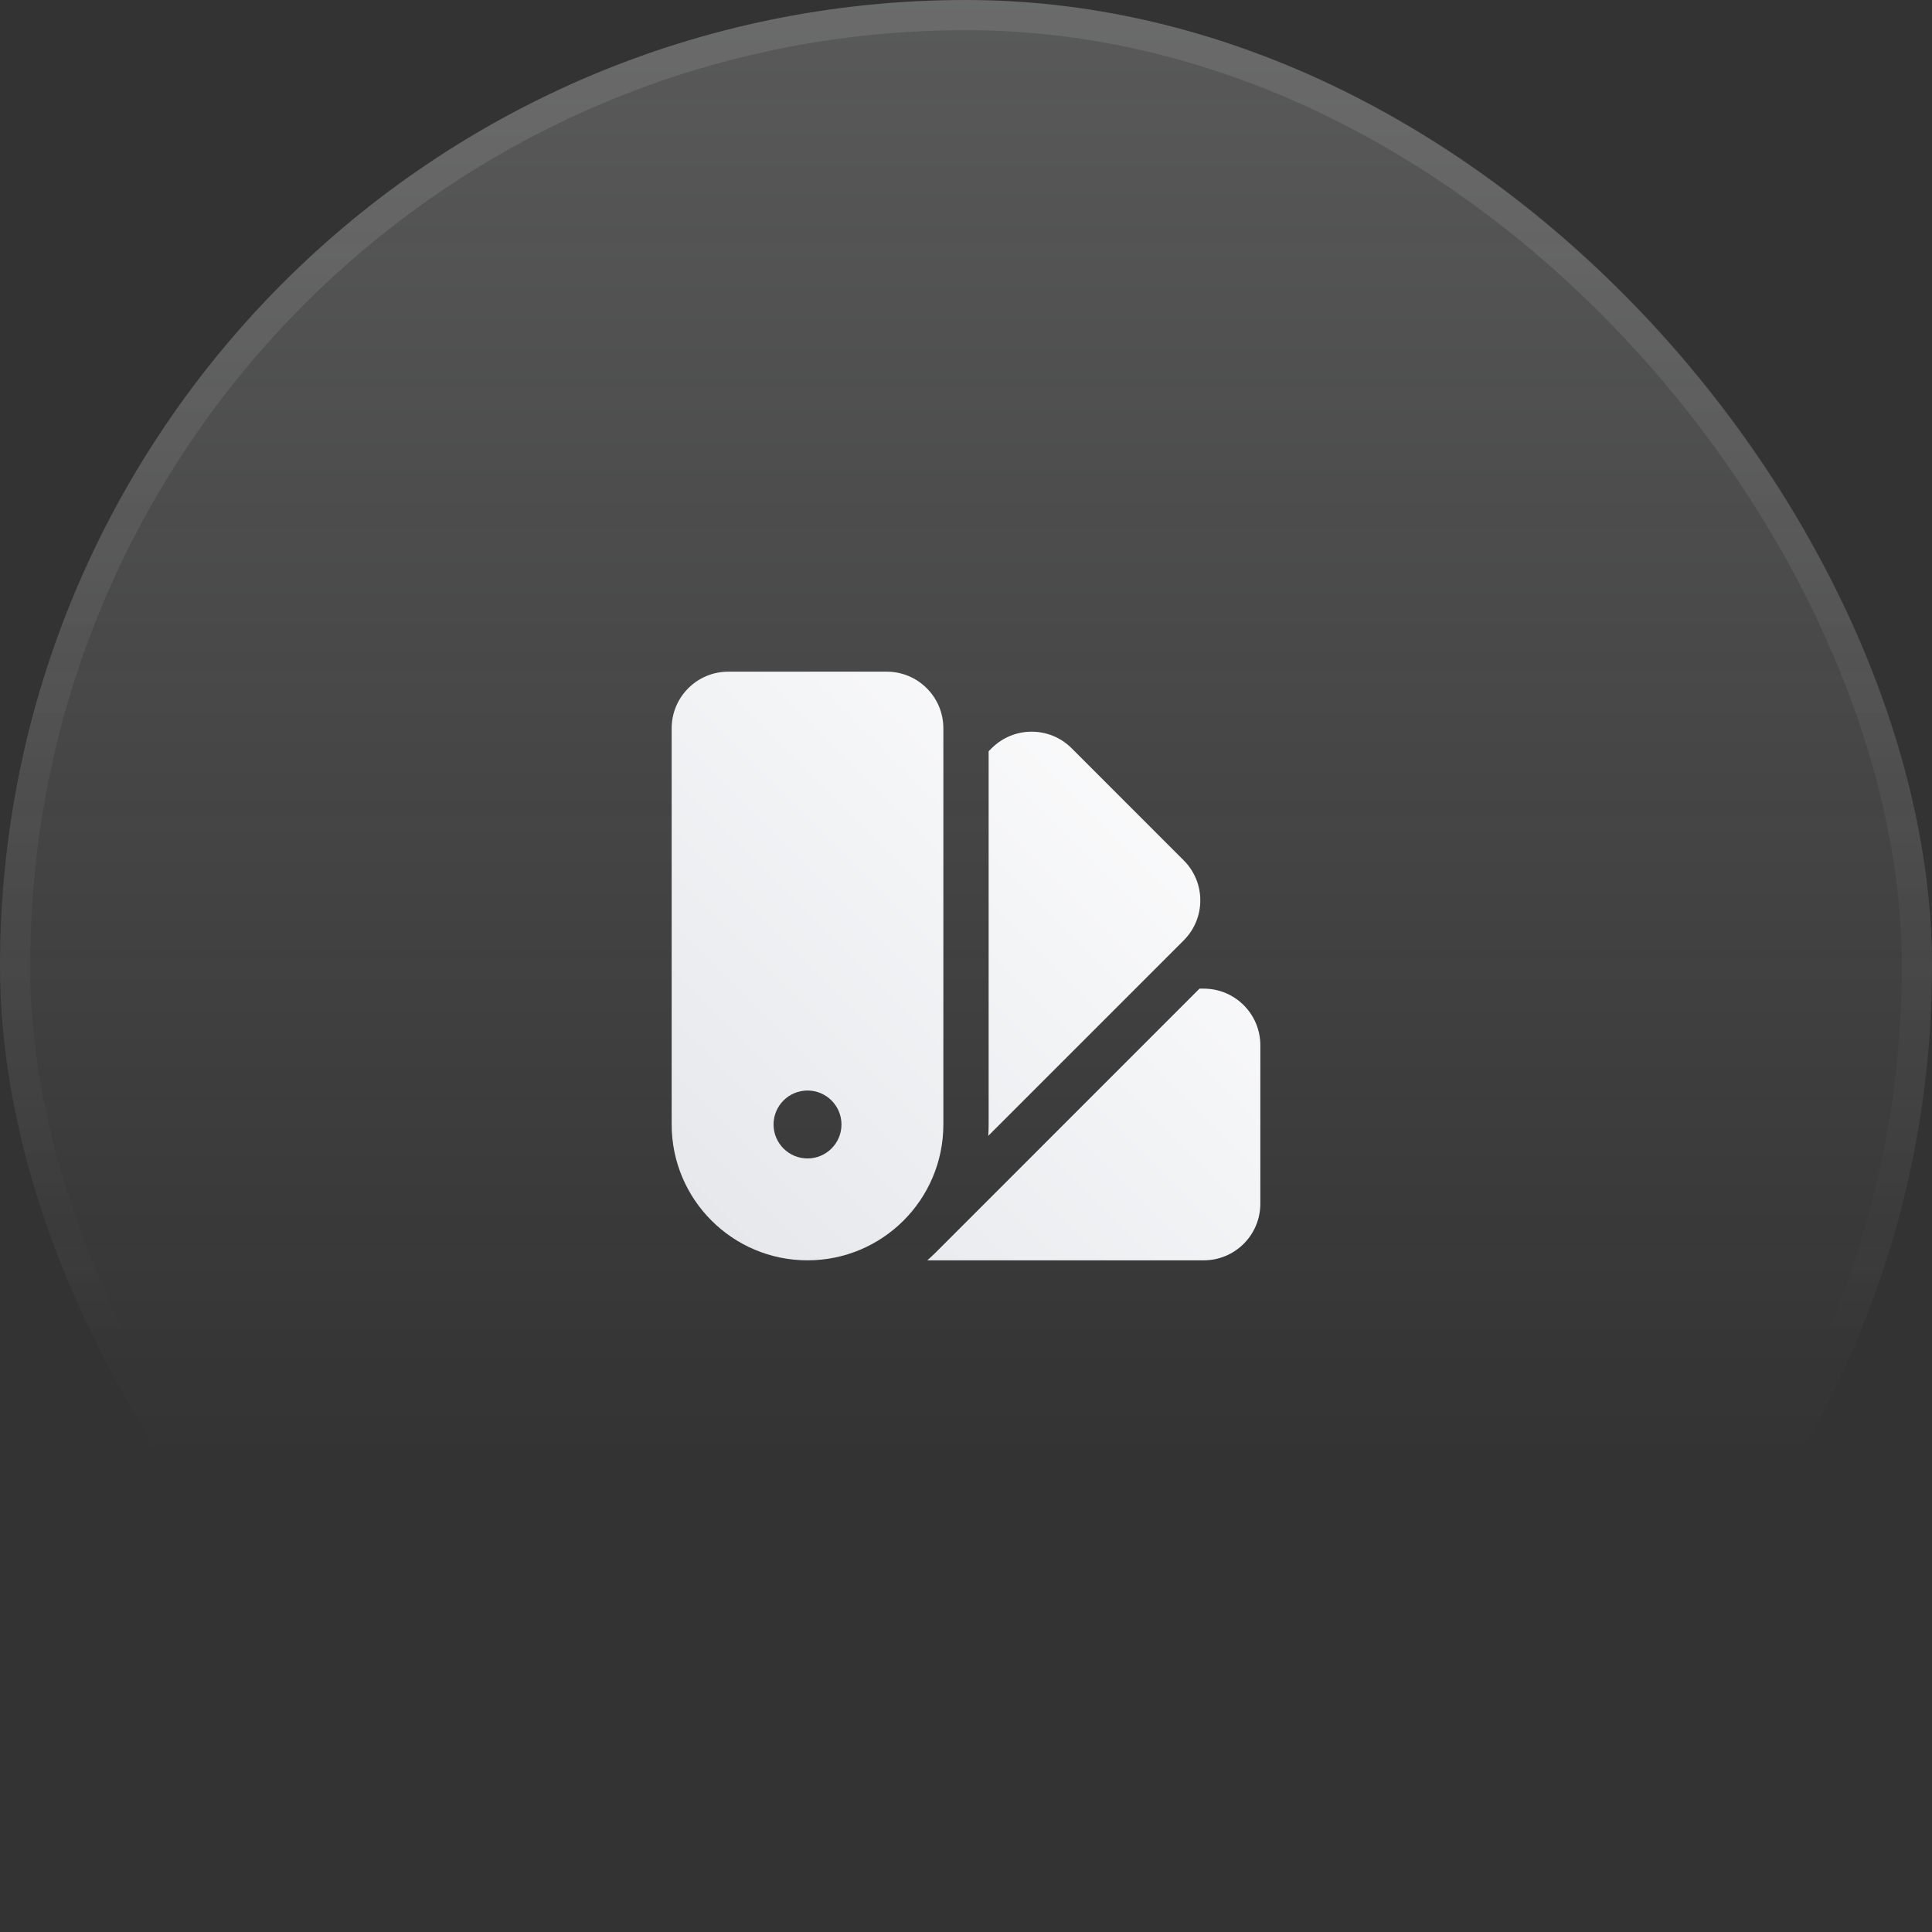
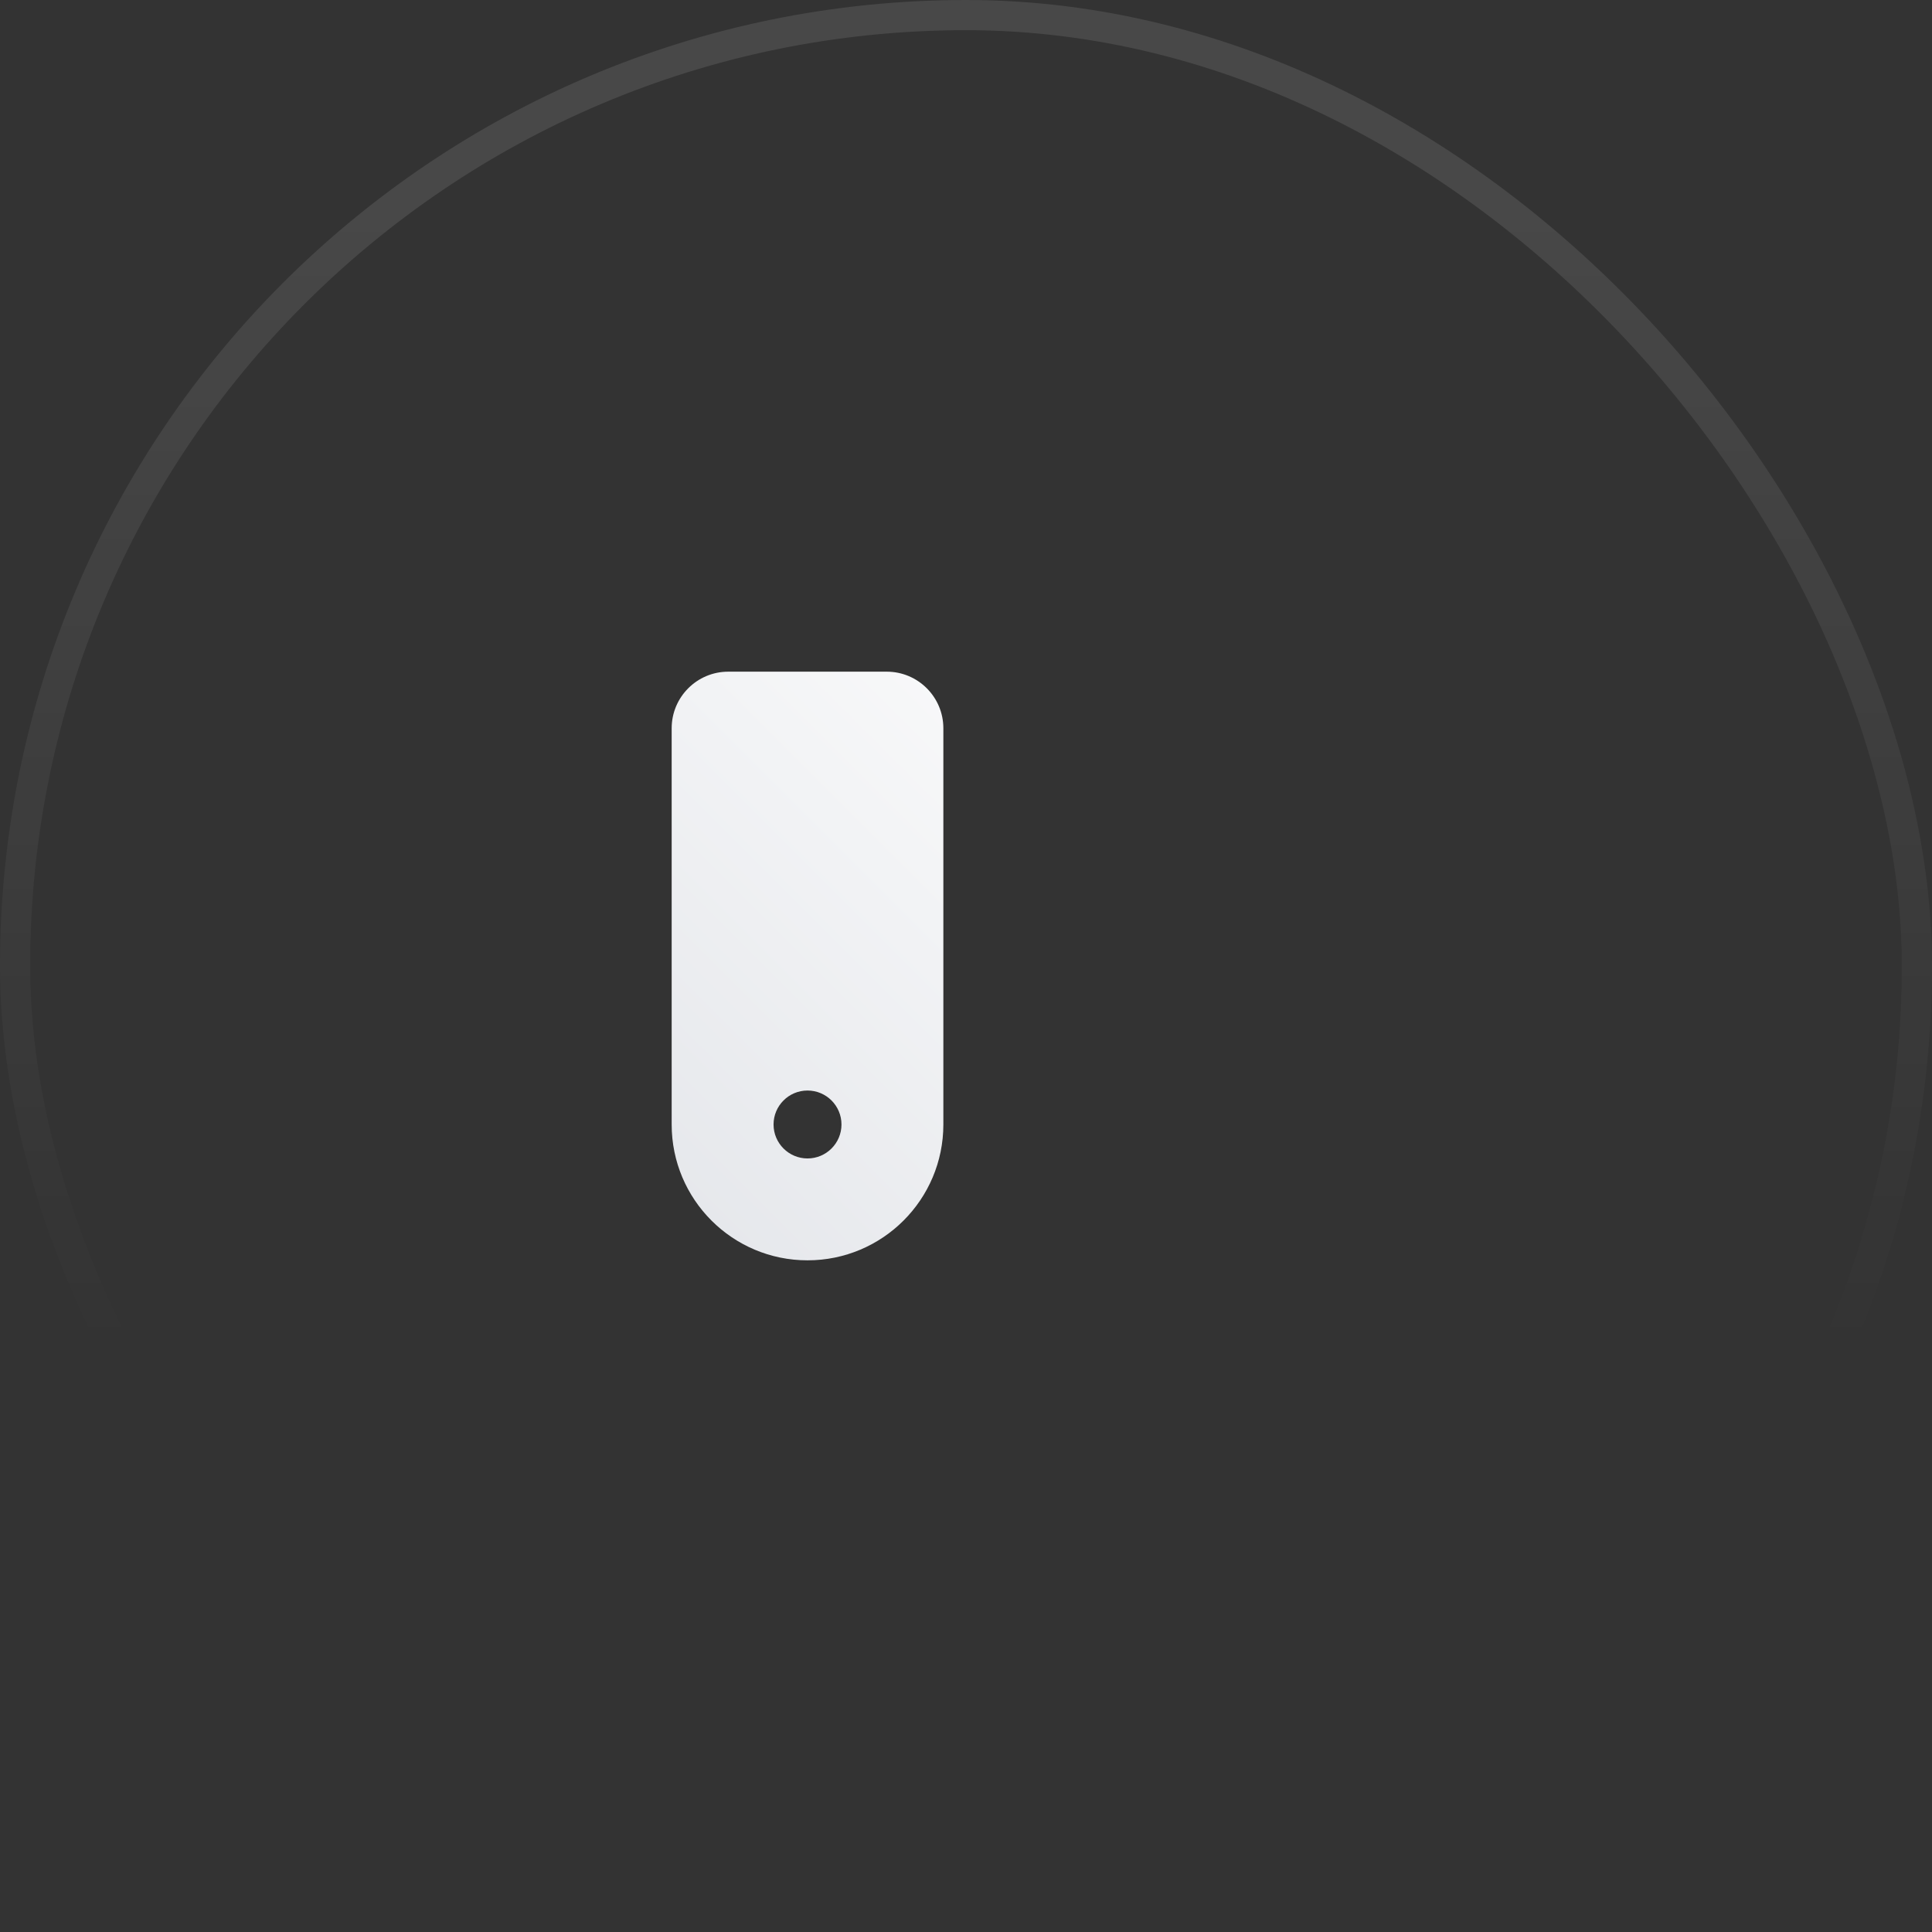
<svg xmlns="http://www.w3.org/2000/svg" width="64" height="64" viewBox="0 0 64 64" fill="none">
  <rect x="0" y="0" width="64" height="64" fill="#333333" stroke="none" />
-   <rect width="64" height="64" rx="32" fill="url(#paint0_linear_707_50170)" />
  <rect x="0.5" y="0.5" width="63" height="63" rx="31.5" stroke="url(#paint1_linear_707_50170)" stroke-opacity="0.1" />
  <path fill-rule="evenodd" clip-rule="evenodd" d="M22.25 24.125C22.25 23.09 23.09 22.25 24.125 22.25H29.375C30.41 22.25 31.25 23.09 31.25 24.125V37.25C31.25 39.735 29.235 41.75 26.75 41.75C24.265 41.75 22.25 39.735 22.25 37.25V24.125ZM26.75 38.375C27.371 38.375 27.875 37.871 27.875 37.25C27.875 36.629 27.371 36.125 26.75 36.125C26.129 36.125 25.625 36.629 25.625 37.25C25.625 37.871 26.129 38.375 26.75 38.375Z" fill="url(#paint2_linear_707_50170)" />
-   <path d="M30.719 41.75H39.875C40.911 41.75 41.75 40.91 41.75 39.875V34.625C41.75 33.59 40.911 32.75 39.875 32.75H39.735L30.993 41.493C30.904 41.582 30.812 41.668 30.719 41.75Z" fill="url(#paint3_linear_707_50170)" />
-   <path d="M32.738 37.626L39.212 31.151C39.945 30.419 39.945 29.232 39.212 28.5L35.5 24.787C34.768 24.055 33.581 24.055 32.849 24.787L32.75 24.886V37.25C32.75 37.376 32.746 37.501 32.738 37.626Z" fill="url(#paint4_linear_707_50170)" />
  <defs>
    <linearGradient id="paint0_linear_707_50170" x1="32" y1="0" x2="32" y2="64" gradientUnits="userSpaceOnUse">
      <stop stop-color="white" stop-opacity="0.2" />
      <stop offset="0" stop-color="#F3F4F6" stop-opacity="0.2" />
      <stop offset="0.755" stop-color="white" stop-opacity="0" />
    </linearGradient>
    <linearGradient id="paint1_linear_707_50170" x1="32" y1="0" x2="32" y2="64" gradientUnits="userSpaceOnUse">
      <stop offset="0.12" stop-color="white" />
      <stop offset="0.698" stop-color="white" stop-opacity="0" />
    </linearGradient>
    <linearGradient id="paint2_linear_707_50170" x1="41.781" y1="22.22" x2="22.701" y2="41.3" gradientUnits="userSpaceOnUse">
      <stop stop-color="white" />
      <stop offset="1" stop-color="#E5E7EB" />
    </linearGradient>
    <linearGradient id="paint3_linear_707_50170" x1="41.781" y1="22.22" x2="22.701" y2="41.3" gradientUnits="userSpaceOnUse">
      <stop stop-color="white" />
      <stop offset="1" stop-color="#E5E7EB" />
    </linearGradient>
    <linearGradient id="paint4_linear_707_50170" x1="41.781" y1="22.22" x2="22.701" y2="41.3" gradientUnits="userSpaceOnUse">
      <stop stop-color="white" />
      <stop offset="1" stop-color="#E5E7EB" />
    </linearGradient>
  </defs>
</svg>